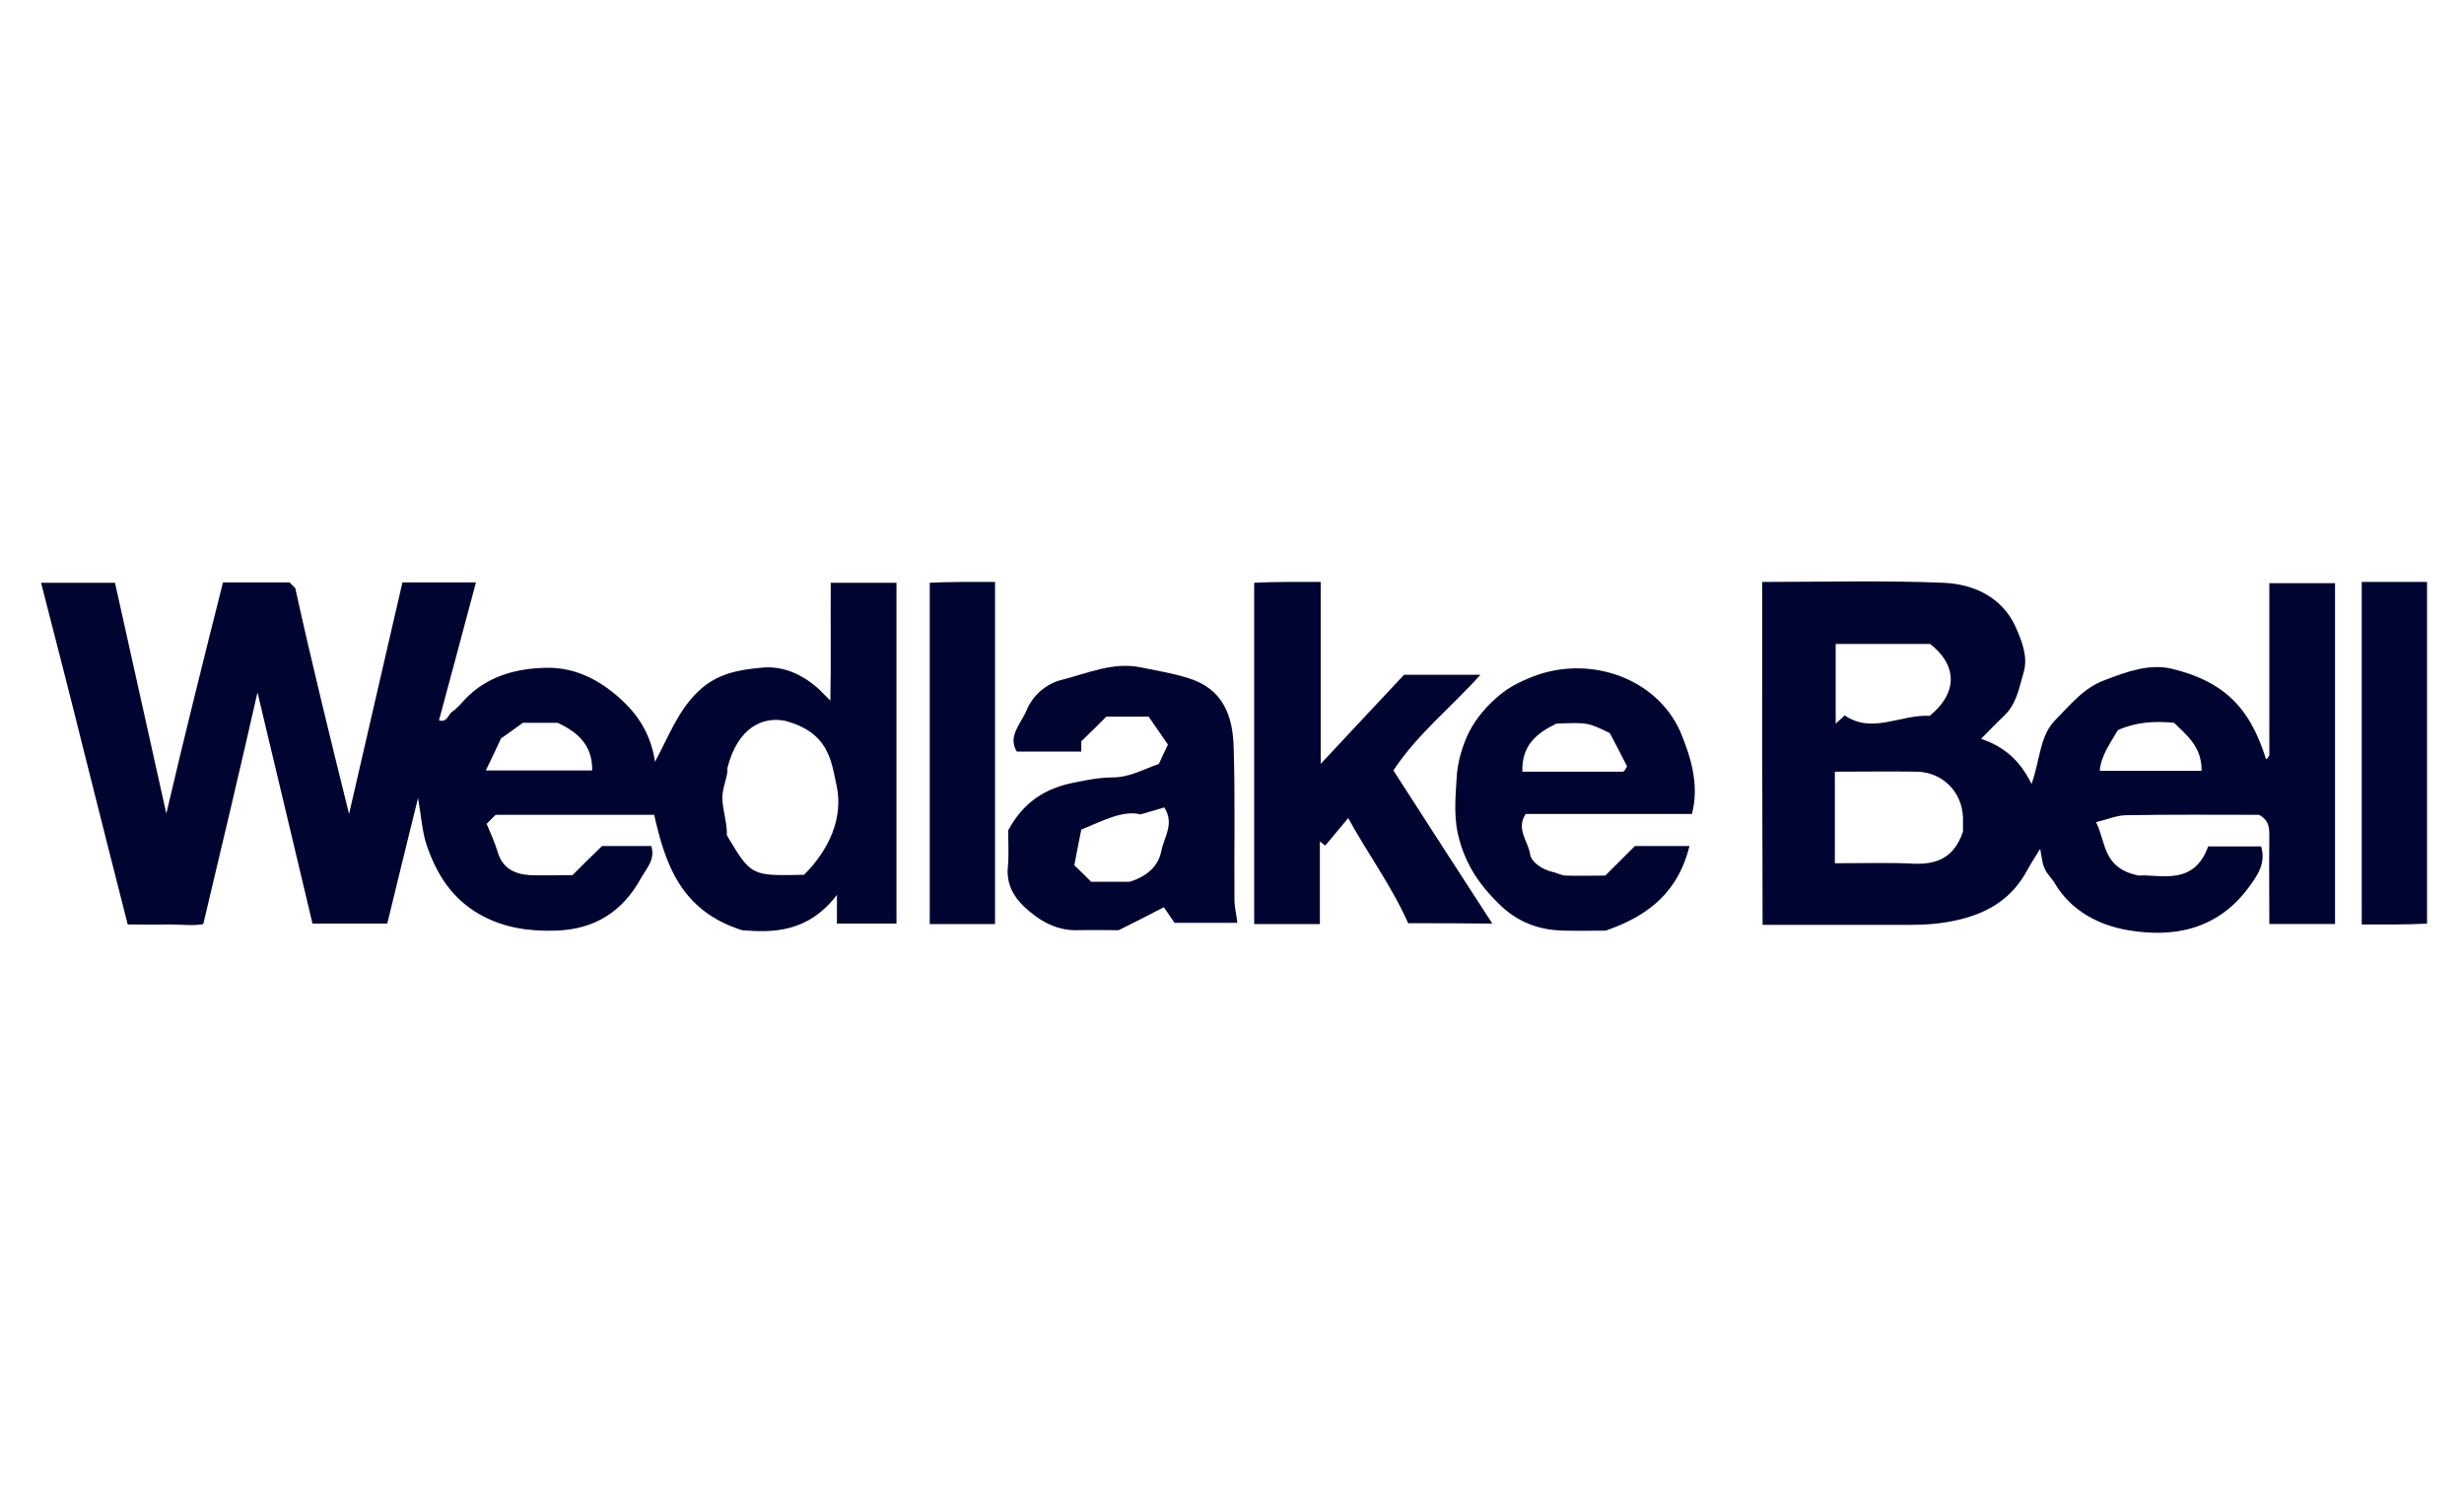
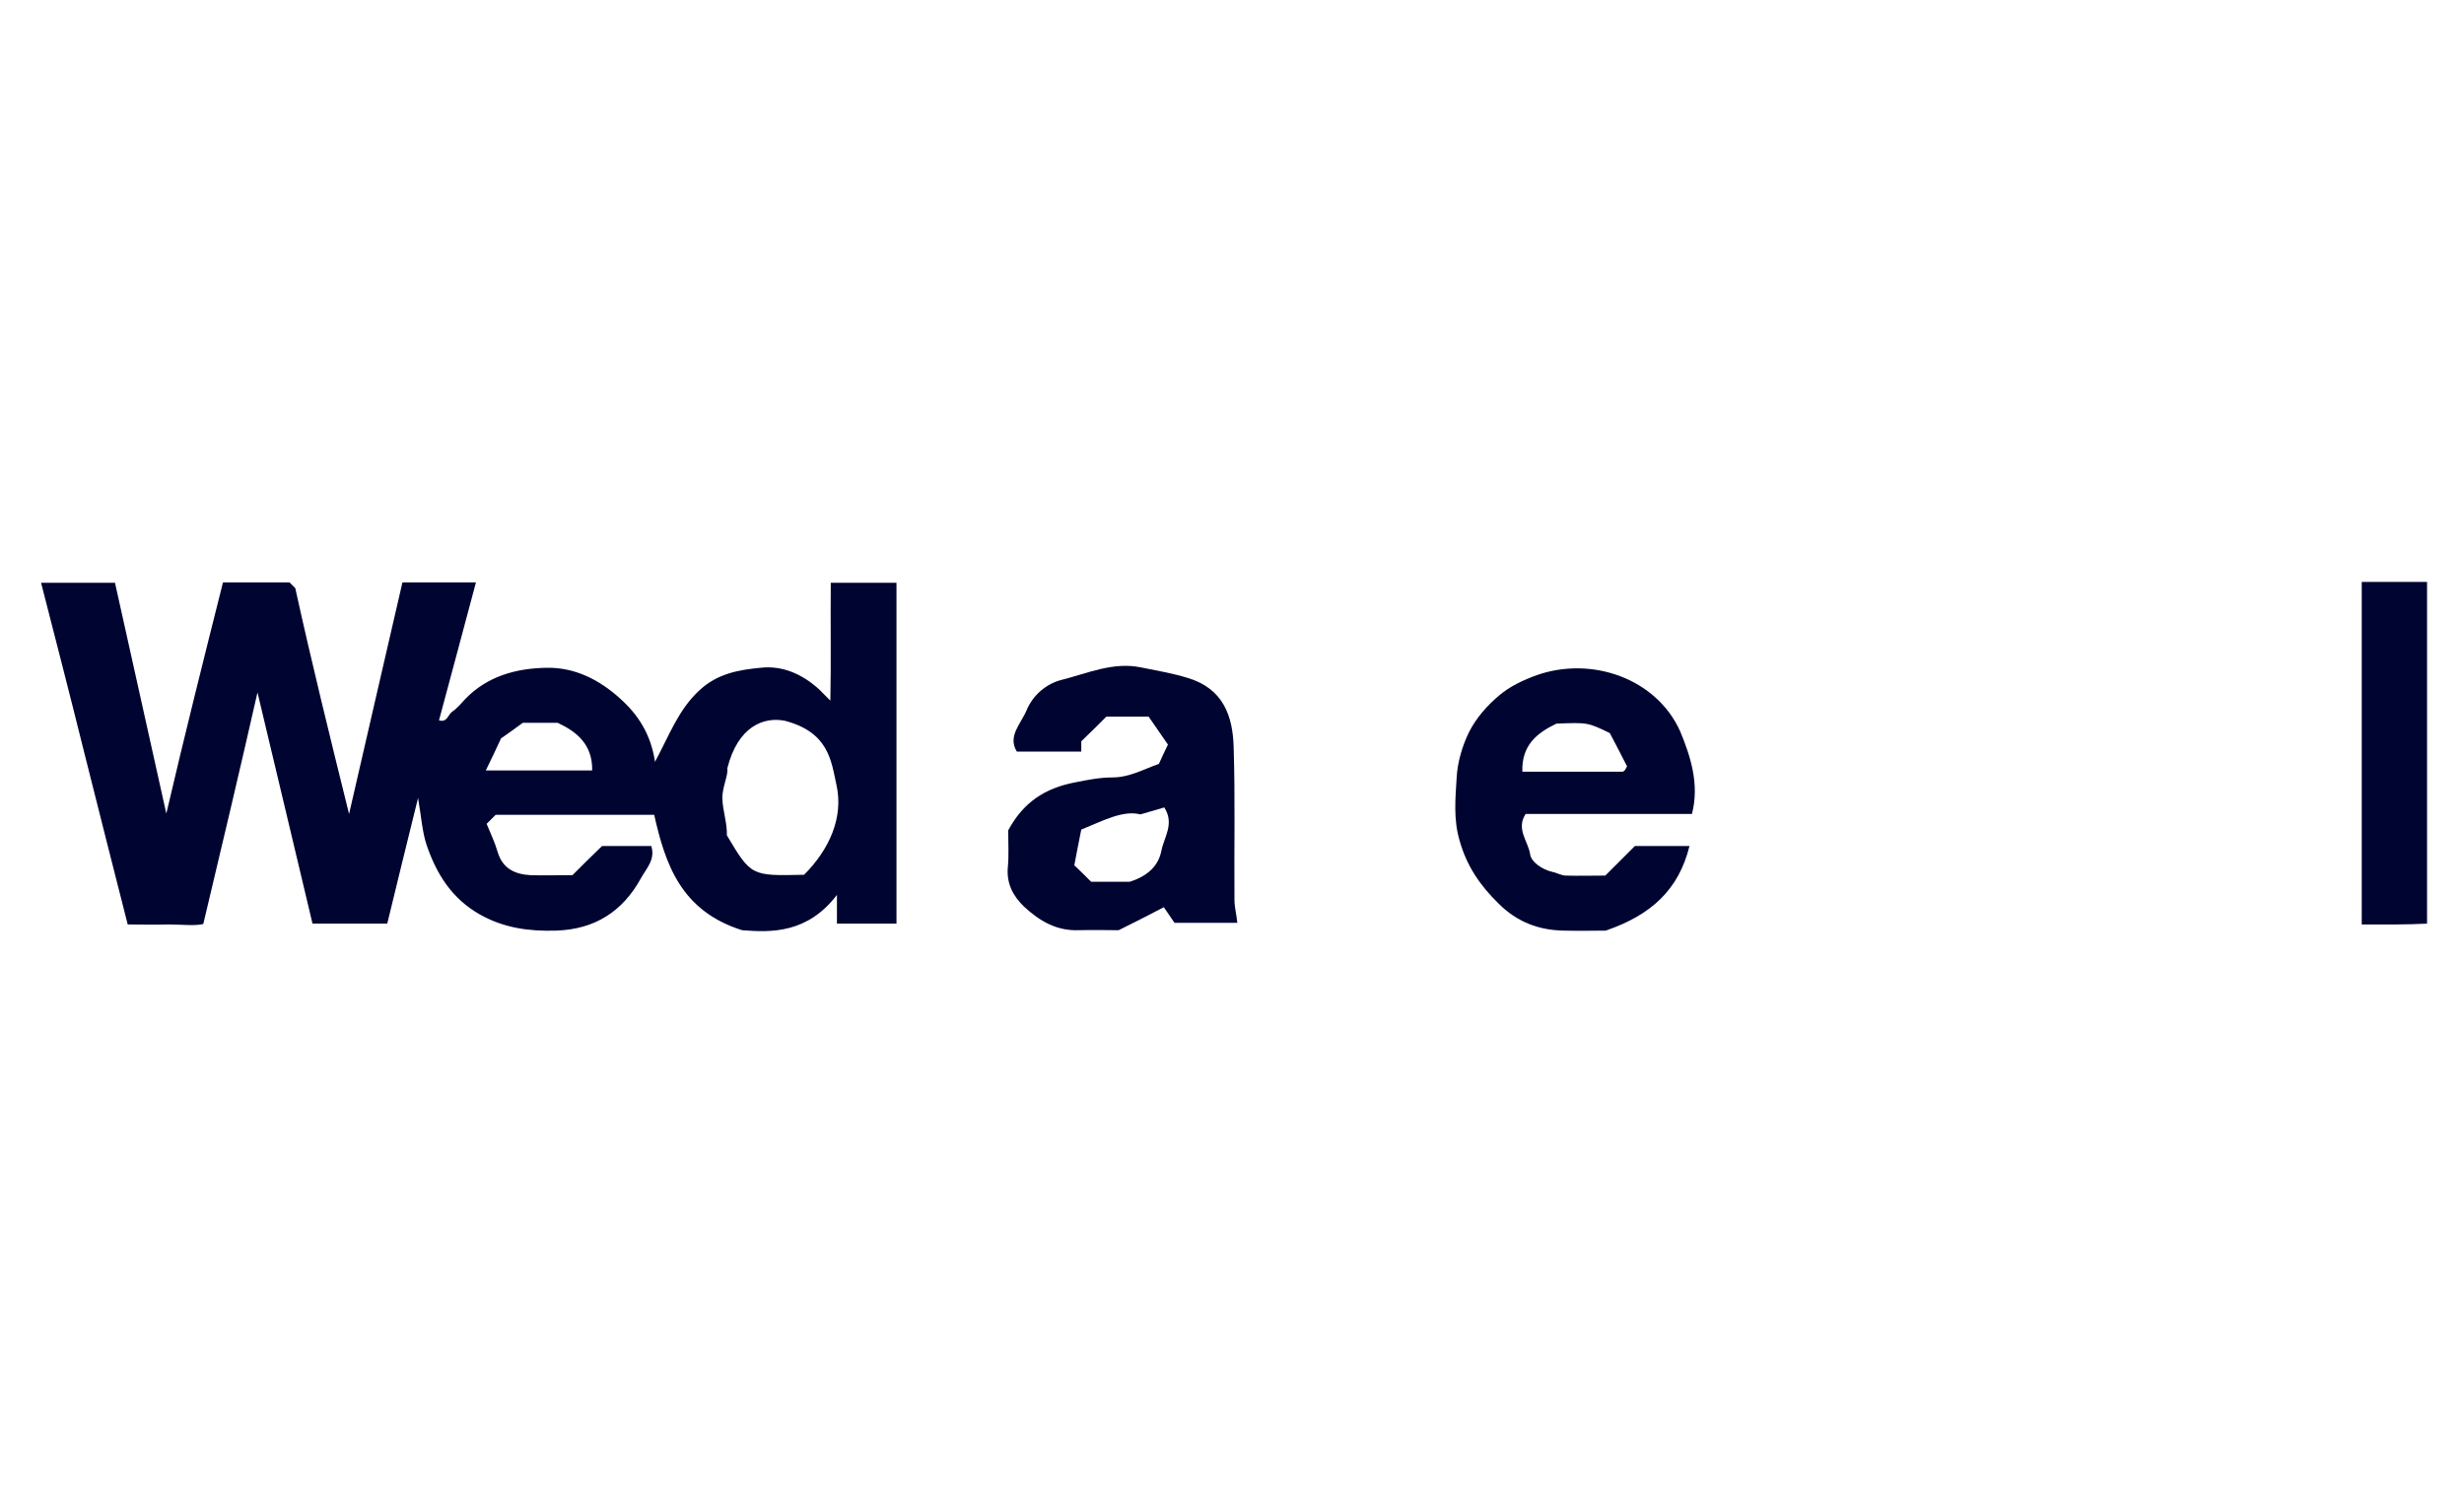
<svg xmlns="http://www.w3.org/2000/svg" version="1.1" id="Layer_1" x="0px" y="0px" viewBox="0 0 600 368" style="enable-background:new 0 0 600 368;" xml:space="preserve">
  <style type="text/css">
	.st0{fill:#000431;}
</style>
  <g id="Layer_3">
</g>
  <g>
    <path class="st0" d="M10,141.9c6,0,11.6,0,18,0c4,18,8.1,36.4,12.5,56.2c4.6-19.7,9.2-38,13.8-56.3c5.9,0,11.1,0,16.2,0   c0.5,0.5,1.1,1.1,1.4,1.4c4,18.2,8.4,36,13.1,55c4.5-19.7,8.8-38.1,13-56.4c6.1,0,11.8,0,17.9,0c-3,11.3-6,22.4-9,33.6   c2,0.6,2.2-1.4,3.2-2.1c1.2-0.8,2.2-2,3.2-3.1c5.4-5.6,12.5-7.5,19.9-7.6c6.8-0.1,12.7,2.9,17.7,7.4c4.5,4,7.6,8.8,8.6,15.5   c3.5-6.5,5.7-12.7,10.8-17.4c4.4-4.1,9.6-5,14.9-5.5c5.3-0.6,10.1,1.5,14.2,5.2c0.7,0.7,1.4,1.4,2.8,2.8c0.2-9.9,0-19.2,0.1-28.7   c5.4,0,10.5,0,16,0c0,27.5,0,55.1,0,83c-4.6,0-9.3,0-14.5,0c0-1.8,0-3.6,0-7c-7.1,9.3-15.8,9.2-23.1,8.6   c-14.9-4.7-18.7-16.1-21.4-28.1c-13.2,0-25.8,0-38.6,0c-0.6,0.6-1.3,1.3-2.2,2.2c0.9,2.2,2,4.5,2.7,6.9c1.2,4,4.2,5.4,8,5.6   c3.2,0.1,6.4,0,10.2,0c2-2,4.3-4.3,7.2-7.1c3.4,0,7.7,0,12,0c1,3.3-1.1,5.3-2.5,7.8c-4.5,8.2-11.3,12.5-20.7,12.8   c-6.5,0.2-12.6-0.6-18.5-3.9c-6.9-3.9-10.6-9.9-13-16.9c-1.1-3.3-1.3-6.9-2.1-11.5c-2.7,10.9-5.1,20.7-7.5,30.6c-6,0-12.1,0-18.2,0   c-4.4-18.4-8.7-36.7-13.4-56.3C58.3,188,54,206.1,49.5,225c-2.2,0.5-5.3,0.1-8.5,0.1c-3.2,0.1-6.4,0-9.9,0   c-3.6-14.1-7.1-28-10.6-41.9C17.1,169.5,13.6,155.9,10,141.9z M177,203.4c5.9,9.9,5.9,9.9,18.8,9.6c6.3-6.3,9.6-14.1,7.9-21.8   c-1.3-6-1.9-12.9-12.6-15.7c-5.1-1-11.4,1.3-14,11.6c0.3,1.6-1.3,4.7-1.2,7.4C176,197.4,177.1,200.5,177,203.4z M118.3,187.6   c9.2,0,17.4,0,25.9,0c0.1-6.3-3.7-9.4-8.4-11.6c-3.2,0-6.1,0-8.5,0c-1.9,1.4-3.4,2.5-5.3,3.8C121.1,181.8,119.9,184.3,118.3,187.6z   " />
-     <path class="st0" d="M429.1,141.7c14.9,0,29.5-0.4,44.1,0.2c7.4,0.3,14.3,3.5,17.6,10.7c1.4,3.2,3.1,7.2,2,11   c-1.1,3.7-1.7,7.8-4.8,10.7c-1.8,1.7-3.5,3.5-5.6,5.6c5.3,1.8,9.3,4.9,12.3,11c2.1-6,2-11.8,5.8-15.6c3.7-3.7,6.9-7.9,12.3-9.8   c5.2-2,10.6-3.9,15.9-2.7c12,2.9,19,8.7,23.1,22.1c0.2-0.1,0.4-0.3,0.5-0.5c0.1-0.2,0.3-0.4,0.3-0.6c0-13.9,0-27.7,0-41.8   c5.4,0,10.5,0,16,0c0,27.5,0,55.1,0,83c-5.1,0-10.3,0-16,0c0-7-0.1-14.2,0-21.3c0-2.1,0-3.9-2.5-5.3c-10.5,0-21.4-0.1-32.3,0.1   c-2.3,0-4.5,1-7.4,1.7c2.5,4.9,1.5,11.2,10.4,13c5.1-0.4,13.4,2.7,16.9-7.1c4.4,0,8.5,0,12.9,0c1.2,4.1-0.8,7-3.2,10.2   c-7.5,10-18,12.1-29.2,10.2c-7.1-1.2-13.9-4.7-17.9-11.5c-0.7-1.2-1.9-2.2-2.4-3.5c-0.6-1.2-0.7-2.7-1.1-4.8   c-1.3,2.1-2.3,3.6-3.1,5.1c-3.6,6.7-9.1,10.3-16.5,12.1c-4.1,1-8,1.3-12.1,1.3c-11.9,0-23.8,0-35.9,0   C429.1,197.4,429.1,169.9,429.1,141.7z M446.8,210.2c6.8,0,13-0.2,19.2,0.1c5.5,0.2,9.8-1.3,12-7.8c0-0.5,0-1.9,0-3.4   c-0.2-6.3-5-11.1-11.3-11.2c-6.6-0.1-13.2,0-19.9,0C446.8,195.5,446.8,202.6,446.8,210.2z M470,156.8c-7.9,0-15.5,0-23,0   c0,6.5,0,12.8,0,19.4c0.9-0.8,1.4-1.3,2.2-2c6.7,4.6,13.7-0.3,20.7,0.1C477.2,168.3,476.2,161.6,470,156.8z M536.1,187.7   c0.1-5.8-3.6-8.7-6.7-11.7c-4.9-0.5-9.6-0.1-13.7,1.8c-1.9,3.3-4.1,6.2-4.4,9.9C519.4,187.7,527.5,187.7,536.1,187.7z" />
-     <path class="st0" d="M342.9,224.8c-4.1-9.2-9.9-17-14.6-25.6c-2.2,2.6-3.9,4.7-5.6,6.7c-0.4-0.3-0.9-0.7-1.3-1c0,6.6,0,13.3,0,20.1   c-5.4,0-10.5,0-16,0c0-27.5,0-55,0-83.1c2.3-0.1,4.9-0.2,7.6-0.2c2.7,0,5.4,0,8.6,0c0,14.5,0,28.8,0,44.3   c7.3-7.8,13.8-14.8,20.3-21.7c5.8,0,12,0,18.6,0c-7.3,8.1-15.5,14.6-21.2,23.3c8,12.4,15.9,24.7,24.1,37.3   C356.4,224.8,349.8,224.8,342.9,224.8z" />
    <path class="st0" d="M245.5,202.2c3.7-6.9,9-10.3,16.3-11.7c3-0.6,6-1.2,9.1-1.2c4.1,0,7.6-2,11.3-3.3c0.7-1.5,1.3-2.9,2.2-4.7   c-1.5-2.2-3.1-4.5-4.7-6.8c-3.7,0-7.1,0-10.3,0c-1.9,1.9-3.8,3.8-6.1,6c0,0.3,0,1.2,0,2.5c-5.2,0-10.4,0-15.7,0   c-2.3-3.8,1-6.7,2.4-10.1c1.6-3.8,4.9-6.4,8.3-7.3c6.4-1.6,12.7-4.5,19.5-3.1c3.8,0.8,7.7,1.4,11.5,2.6c8.6,2.6,10.9,9.3,11.1,16.8   c0.4,12.4,0.1,24.8,0.2,37.2c0,1.8,0.5,3.6,0.7,5.6c-4.5,0-9.7,0-15.3,0c-0.6-0.9-1.5-2.2-2.6-3.8c-3.2,1.7-6.8,3.5-11,5.6   c-2.8,0-6.3-0.1-9.7,0c-5.4,0.2-9.5-2.2-13.3-5.7c-2.7-2.6-4.3-5.6-4-9.5C245.7,208.4,245.5,205.4,245.5,202.2z M265.7,214.7   c3.5,0,6.9,0,9.4,0c4.5-1.4,7-4,7.7-7.5c0.6-3.3,3.3-6.6,0.7-10.6c-1.4,0.4-2.9,0.9-5.8,1.7c-4.3-1.1-9.2,1.6-14.4,3.7   c-0.6,3-1.2,6-1.7,8.7C263,212,264.1,213.1,265.7,214.7z" />
    <path class="st0" d="M412,198.2c-13.5,0-27.1,0-40.5,0c-2.4,3.7,0.6,6.6,1.1,9.8c0.2,1.8,2.8,3.7,5.4,4.3c1.1,0.2,2.2,0.9,3.3,0.9   c3.2,0.1,6.4,0,9.6,0c2.5-2.5,5-5,7.2-7.2c4.4,0,8.5,0,13.3,0c-2.6,10.6-9.3,16.8-20.4,20.6c-2.3,0-6.3,0.1-10.2,0   c-6.1-0.1-11.4-2.1-15.9-6.6c-4.5-4.4-7.8-9.2-9.5-15.4c-1.5-5.1-1-10.2-0.7-15.2c0.2-3.8,1.4-7.9,3.1-11.3   c1.7-3.3,4.4-6.4,7.3-8.8c2.6-2.2,5.8-3.7,9.1-4.9c13.4-4.7,29.1,0.8,34.9,13.6C411.6,184,413.9,190.9,412,198.2z M370.7,187.9   c8.3,0,16.3,0,24.4,0c0.2,0,0.4-0.2,0.6-0.4c0.1-0.2,0.2-0.4,0.5-0.9c-1.4-2.7-2.8-5.5-4.2-8.1c-5.4-2.6-5.4-2.6-13-2.3   C374.2,178.5,370.5,181.5,370.7,187.9z" />
-     <path class="st0" d="M242.3,225c-5.4,0-10.6,0-15.9,0c0-27.6,0-55.1,0-83.1c2.4-0.1,5-0.2,7.6-0.2c2.7,0,5.4,0,8.3,0   C242.3,169.4,242.3,196.9,242.3,225z" />
    <path class="st0" d="M575.1,141.7c3.2,0,6.1,0,9.1,0c2.2,0,4.4,0,6.8,0c0,27.7,0,55.2,0,83.2c-2.3,0.1-5,0.2-7.6,0.2   c-2.7,0-5.4,0-8.3,0C575.1,197.4,575.1,169.9,575.1,141.7z" />
  </g>
</svg>